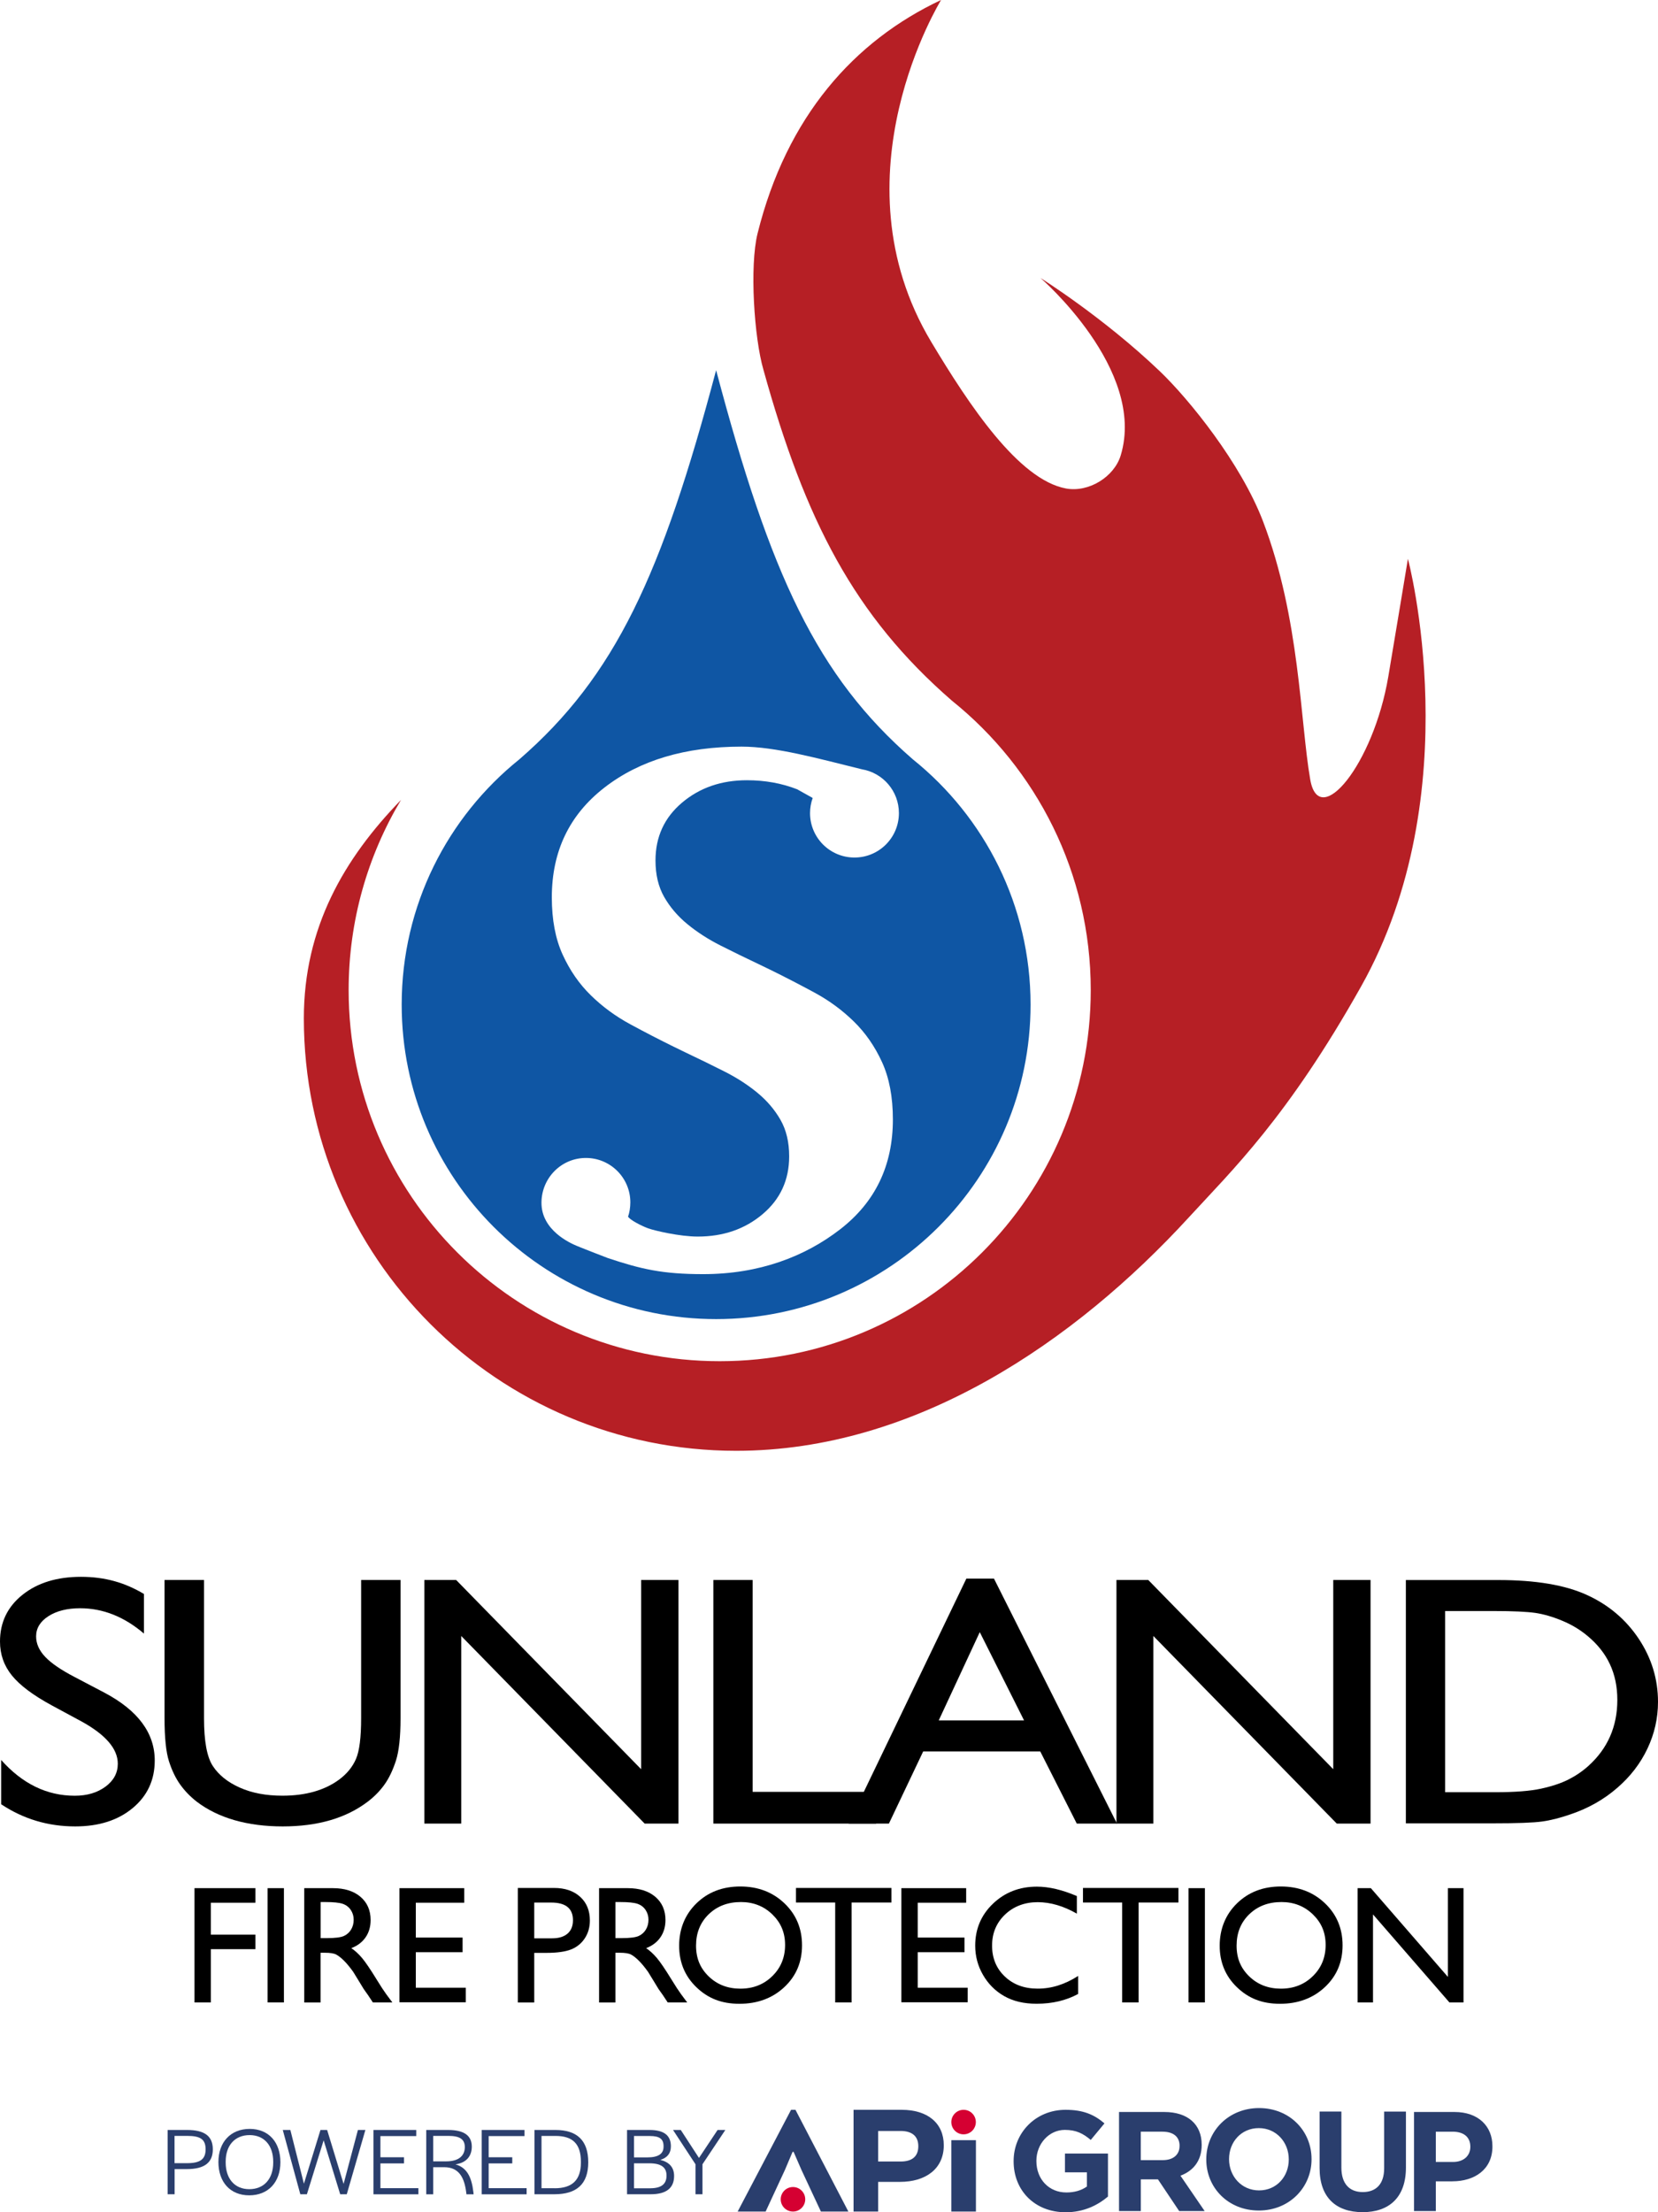
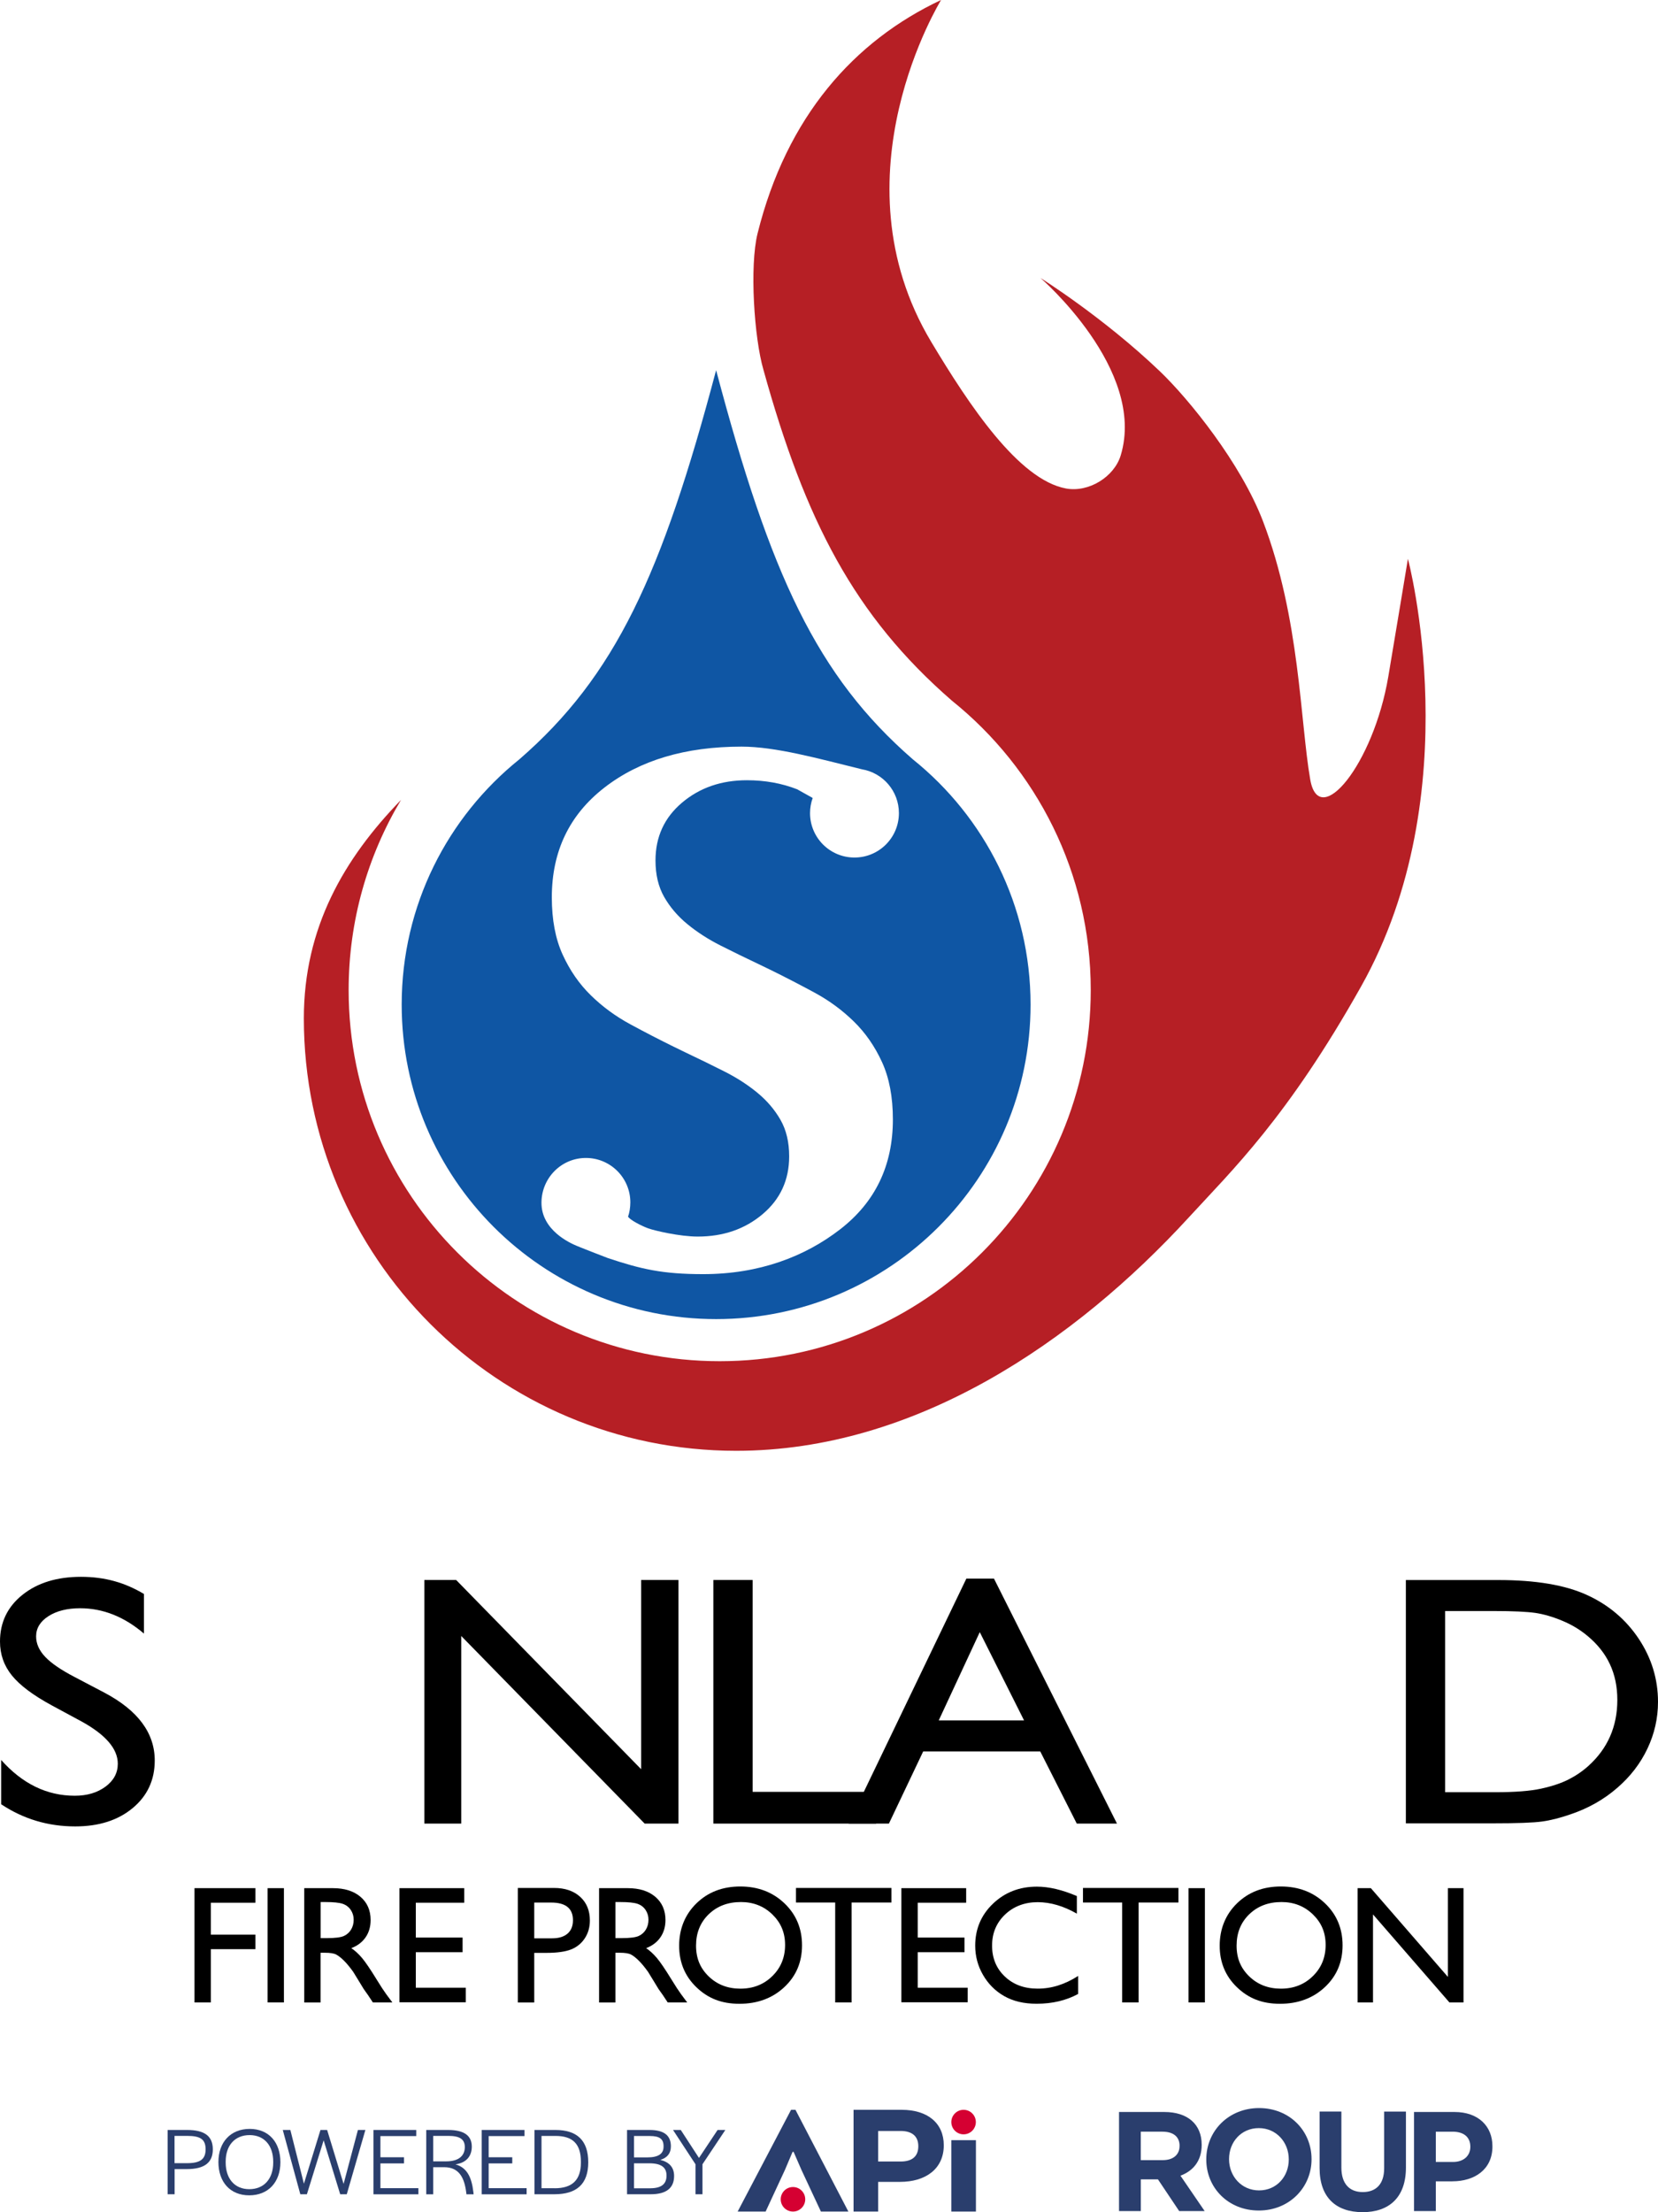
<svg xmlns="http://www.w3.org/2000/svg" preserveAspectRatio="xMinYMin" version="1.1" viewBox="0 0 417.88 557.52">
  <defs>
    <style>
      .st0 {
        fill: #d50032;
      }

      .st1 {
        fill: #2a3e6d;
      }

      .st2 {
        fill: #b61f25;
      }

      .st3 {
        fill: #0f56a4;
      }
    </style>
  </defs>
  <g>
    <g>
      <path d="M20.59,433.85l-7.52-4.06c-4.72-2.56-8.08-5.08-10.07-7.55-2-2.47-3-5.32-3-8.55,0-4.83,1.89-8.76,5.67-11.78,3.78-3.02,8.69-4.53,14.72-4.53s11.07,1.44,15.89,4.32v9.98c-4.98-4.25-10.34-6.38-16.09-6.38-3.23,0-5.89.66-7.97,1.99s-3.12,3.03-3.12,5.1c0,1.84.77,3.56,2.3,5.17,1.53,1.61,3.99,3.29,7.39,5.06l7.56,3.97c8.43,4.47,12.65,10.16,12.65,17.08,0,4.92-1.86,8.92-5.57,12s-8.54,4.61-14.48,4.61c-6.83,0-13.05-1.86-18.66-5.59v-11.16c5.35,6.01,11.53,9.02,18.56,9.02,3.1,0,5.68-.77,7.75-2.3,2.06-1.53,3.09-3.45,3.09-5.76.01-3.74-3.03-7.29-9.1-10.64Z" />
-       <path d="M91,398.18h9.95v34.85c0,4.72-.39,8.28-1.16,10.68-.78,2.4-1.73,4.4-2.87,6s-2.53,3.03-4.18,4.29c-5.48,4.19-12.64,6.28-21.48,6.28s-16.23-2.08-21.68-6.24c-1.65-1.29-3.04-2.73-4.18-4.33-1.14-1.6-2.08-3.55-2.82-5.87-.74-2.31-1.11-5.95-1.11-10.9v-34.76h9.95v34.85c0,5.77.74,9.79,2.23,12.04,1.48,2.26,3.74,4.07,6.78,5.43,3.04,1.36,6.62,2.04,10.74,2.04,5.87,0,10.66-1.36,14.35-4.09,1.95-1.46,3.35-3.19,4.21-5.19.86-1.99,1.29-5.41,1.29-10.24v-34.84h-.02Z" />
      <path d="M161.59,398.18h9.4v61.39h-8.51l-46.23-47.28v47.28h-9.3v-61.39h8.02l46.62,47.68v-47.68Z" />
      <path d="M179.79,398.18h9.9v53.39h31.13v8h-41.03v-61.39Z" />
      <path d="M243.56,397.83h6.96l31,61.74h-10.13l-9.21-18.19h-29.5l-8.64,18.19h-10.17l29.69-61.74ZM258.1,433.56l-11.16-22.24-10.34,22.24h21.5Z" />
-       <path d="M336.03,398.18h9.4v61.39h-8.51l-46.23-47.28v47.28h-9.3v-61.39h8.02l46.62,47.68v-47.68h0Z" />
      <path d="M354.33,459.49v-61.3h23.31c9.4,0,16.84,1.25,22.32,3.76,5.48,2.5,9.83,6.19,13.07,11.05,3.23,4.86,4.85,10.17,4.85,15.91,0,4.1-.89,8.03-2.67,11.78s-4.32,7.05-7.62,9.89c-3.37,2.93-7.28,5.14-11.73,6.64-2.61.91-5,1.52-7.18,1.82-2.18.31-6.34.46-12.47.46h-21.88ZM376.6,406h-12.37v45.66h12.67c4.95,0,8.79-.3,11.53-.9s5.02-1.36,6.86-2.29c1.83-.92,3.51-2.06,5.02-3.41,4.88-4.39,7.32-9.95,7.32-16.66s-2.51-11.97-7.52-16.13c-1.85-1.55-3.97-2.83-6.36-3.82-2.39-1-4.66-1.66-6.8-1.98-2.15-.3-5.6-.47-10.35-.47Z" />
    </g>
    <g>
      <path d="M49.02,475.84h15.36v3.67h-11.24v8.04h11.24v3.67h-11.24v13.42h-4.12v-28.8Z" />
      <path d="M67.44,475.84h4.12v28.8h-4.12v-28.8Z" />
      <path d="M76.68,504.64v-28.8h7.22c2.91,0,5.23.72,6.94,2.17s2.57,3.4,2.57,5.86c0,1.68-.42,3.13-1.26,4.35-.84,1.22-2.04,2.14-3.61,2.74.92.61,1.82,1.43,2.7,2.47s2.12,2.87,3.71,5.46c1,1.64,1.81,2.87,2.41,3.69l1.53,2.06h-4.91l-1.26-1.9c-.04-.07-.12-.19-.25-.35l-.8-1.13-1.28-2.1-1.38-2.25c-.85-1.18-1.63-2.12-2.34-2.82s-1.35-1.2-1.92-1.51-1.53-.46-2.88-.46h-1.07v12.54h-4.12v-.02ZM82.05,479.34h-1.24v9.09h1.57c2.09,0,3.52-.18,4.3-.54.78-.36,1.38-.9,1.81-1.62s.65-1.54.65-2.46-.24-1.73-.72-2.46-1.16-1.25-2.03-1.56c-.88-.3-2.32-.45-4.34-.45Z" />
      <path d="M100.67,475.84h16.33v3.67h-12.2v8.78h11.79v3.69h-11.79v8.95h12.6v3.67h-16.72v-28.76h-.01Z" />
      <path d="M130.51,504.64v-28.85h9.13c2.75,0,4.94.74,6.58,2.23s2.45,3.48,2.45,5.98c0,1.68-.42,3.16-1.26,4.45s-1.99,2.23-3.44,2.82c-1.46.58-3.55.88-6.27.88h-3.05v12.5h-4.14ZM138.92,479.47h-4.27v9.01h4.52c1.68,0,2.97-.4,3.88-1.19s1.36-1.92,1.36-3.39c-.01-2.96-1.84-4.43-5.49-4.43Z" />
      <path d="M150.99,504.64v-28.8h7.22c2.91,0,5.23.72,6.94,2.17s2.57,3.4,2.57,5.86c0,1.68-.42,3.13-1.26,4.35s-2.04,2.14-3.61,2.74c.92.61,1.82,1.43,2.7,2.47.88,1.04,2.12,2.87,3.71,5.46,1,1.64,1.81,2.87,2.41,3.69l1.53,2.06h-4.91l-1.26-1.9c-.04-.07-.12-.19-.25-.35l-.8-1.13-1.28-2.1-1.38-2.25c-.85-1.18-1.63-2.12-2.34-2.82-.71-.7-1.35-1.2-1.92-1.51-.57-.31-1.53-.46-2.88-.46h-1.07v12.54h-4.12v-.02ZM156.35,479.34h-1.24v9.09h1.57c2.09,0,3.52-.18,4.3-.54.78-.36,1.38-.9,1.81-1.62s.65-1.54.65-2.46-.24-1.73-.72-2.46-1.16-1.25-2.03-1.56c-.87-.3-2.32-.45-4.34-.45Z" />
      <path d="M186.58,475.42c4.45,0,8.16,1.41,11.12,4.23,2.96,2.82,4.44,6.35,4.44,10.6s-1.49,7.76-4.48,10.55c-2.99,2.78-6.75,4.18-11.3,4.18s-7.96-1.39-10.85-4.18c-2.89-2.78-4.34-6.27-4.34-10.46s1.46-7.86,4.37-10.68c2.9-2.83,6.58-4.24,11.04-4.24ZM186.74,479.34c-3.3,0-6,1.03-8.13,3.09-2.12,2.06-3.18,4.69-3.18,7.9s1.06,5.69,3.19,7.75,4.79,3.09,7.99,3.09,5.9-1.05,8.04-3.16c2.15-2.1,3.22-4.72,3.22-7.86s-1.08-5.62-3.22-7.7c-2.14-2.07-4.78-3.11-7.91-3.11Z" />
      <path d="M200.62,475.79h24.06v3.67h-10.04v25.18h-4.14v-25.18h-9.88v-3.67Z" />
      <path d="M227.18,475.84h16.33v3.67h-12.21v8.78h11.79v3.69h-11.79v8.95h12.6v3.67h-16.72v-28.76Z" />
      <path d="M271.73,497.96v4.54c-3.02,1.65-6.52,2.47-10.47,2.47-3.22,0-5.94-.65-8.19-1.94s-4.01-3.07-5.32-5.34c-1.31-2.27-1.96-4.72-1.96-7.36,0-4.19,1.49-7.72,4.48-10.58,2.99-2.86,6.68-4.29,11.06-4.29,3.03,0,6.38.79,10.08,2.37v4.43c-3.37-1.92-6.66-2.89-9.88-2.89s-6.04,1.04-8.22,3.12c-2.18,2.08-3.27,4.69-3.27,7.83s1.07,5.76,3.22,7.79c2.14,2.03,4.89,3.05,8.23,3.05,3.5.02,6.91-1.05,10.24-3.2Z" />
      <path d="M272.95,475.79h24.06v3.67h-10.04v25.18h-4.14v-25.18h-9.88v-3.67h0Z" />
      <path d="M299.56,475.84h4.12v28.8h-4.12v-28.8Z" />
      <path d="M322.82,475.42c4.45,0,8.16,1.41,11.12,4.23s4.44,6.35,4.44,10.6-1.49,7.76-4.48,10.55c-2.99,2.78-6.75,4.18-11.3,4.18s-7.96-1.39-10.85-4.18c-2.89-2.78-4.34-6.27-4.34-10.46s1.46-7.86,4.37-10.68c2.9-2.83,6.59-4.24,11.04-4.24ZM322.98,479.34c-3.3,0-6,1.03-8.13,3.09-2.12,2.06-3.18,4.69-3.18,7.9s1.06,5.69,3.19,7.75,4.79,3.09,7.99,3.09,5.9-1.05,8.04-3.16c2.15-2.1,3.22-4.72,3.22-7.86s-1.07-5.62-3.22-7.7c-2.14-2.07-4.78-3.11-7.91-3.11Z" />
      <path d="M364.94,475.84h3.92v28.8h-3.55l-19.26-22.18v22.18h-3.88v-28.8h3.34l19.42,22.37v-22.37h0Z" />
    </g>
  </g>
  <g>
    <path class="st2" d="M185.56,365.62c45.21,0,85.4-27.53,114.14-58.9,10.83-11.81,24.78-25.08,43.33-58.09,27.52-48.97,11.82-107.81,11.82-107.81,0,0-3.36,20.35-4.95,29.72-3.75,22.12-17.44,38.73-19.67,25.92-2.55-14.62-2.58-40.63-11.89-65.05-5.59-14.66-18.63-30.78-26.02-37.85-14.28-13.64-30.07-23.5-30.07-23.5,0,0,26.74,23.08,20.22,44.68-1.65,5.47-8.09,9.41-13.78,8.37-11.98-2.2-24.48-21.1-33.97-36.92C209.61,44.31,237.27-.05,237.18,0c-21.89,10.3-38.9,29.33-46.24,58.81-2.06,8.29-.86,26.4,1.48,34.4,10.53,37.96,22.86,61.96,47.5,83.37,21.33,17.14,34.99,43.44,34.99,72.94,0,51.65-41.87,93.52-93.52,93.52s-93.52-41.87-93.52-93.52c0-17.52,4.82-33.91,13.2-47.93-14.33,14.76-24.49,32.15-24.49,55.06.02,60.18,48.8,108.97,108.98,108.97" />
    <path class="st3" d="M230.08,191.37c-24.2-21.03-35.93-46.52-49.59-98.08-13.66,51.56-25.39,77.06-49.6,98.08-18.08,14.53-29.65,36.81-29.65,61.81,0,43.77,35.48,79.25,79.25,79.25s79.25-35.48,79.25-79.25c0-25-11.58-47.28-29.66-61.81ZM200.91,198.91c-3.89-1.52-8.11-2.28-12.66-2.28-6.44,0-11.89,1.88-16.35,5.65-4.46,3.77-6.69,8.62-6.69,14.57,0,3.58.73,6.65,2.19,9.2s3.4,4.83,5.83,6.83c2.43,2,5.21,3.8,8.33,5.38,3.13,1.58,6.36,3.16,9.7,4.74.95.45,1.9.91,2.85,1.38,0,0,.03.02.05.02,3.7,1.82,7.41,3.74,11.11,5.74s7.01,4.43,9.93,7.29c2.92,2.85,5.29,6.27,7.11,10.25s2.73,8.79,2.73,14.44c0,11.6-4.43,20.83-13.3,27.69-8.86,6.86-20.37,11.29-34.52,11.29-10.21,0-15.58-1.24-24.01-4.05,0,0-5.46-2.09-7.78-3.05-1.77-.73-9.03-3.98-8.96-10.98.06-6.18,5.02-11.2,11.2-11.2s11.2,5.01,11.2,11.2c0,1.24-.22,2.65-.58,3.56.37.82,3.43,2.38,5.08,2.98,1.65.59,7.94,2.07,12.49,2.07,6.44,0,11.89-1.88,16.35-5.65,4.46-3.76,6.69-8.62,6.69-14.57,0-3.59-.73-6.65-2.19-9.2-1.46-2.55-3.4-4.83-5.83-6.83-2.43-2-5.21-3.8-8.33-5.37-3.13-1.58-6.36-3.16-9.7-4.74-.95-.45-1.9-.91-2.85-1.39-.02-.01-.03-.01-.05-.02-3.7-1.82-7.41-3.73-11.11-5.74-3.7-2-7.01-4.43-9.93-7.29-2.92-2.85-5.28-6.27-7.1-10.25s-2.73-8.79-2.73-14.44c0-11.6,4.43-20.83,13.3-27.69,8.86-6.86,20.37-10.29,34.52-10.29,8.61,0,19.35,3.01,30.32,5.71,5.3.88,9.34,5.49,9.34,11.04,0,6.19-5.01,11.2-11.2,11.2s-11.2-5.01-11.2-11.2c0-1.34.24-2.62.67-3.81l-3.92-2.19Z" />
  </g>
  <g>
    <path class="st1" d="M237.87,540.63c0,6.03-4.66,9.23-11.03,9.23h-5.51v7.48h-6.2v-25.64h12.14c6.5,0,10.6,3.33,10.6,8.93ZM226.97,537.04h-5.64v7.69h5.68c2.86,0,4.44-1.28,4.44-3.85s-1.62-3.85-4.49-3.85Z" />
    <path class="st1" d="M199.76,542.3l-1.92,4.53-4.87,10.51h-7.05l13.46-25.64h1.11l13.33,25.64h-6.92l-4.91-10.51-1.97-4.53h-.26Z" />
    <path class="st1" d="M239.77,557.34v-17.99h6.2v17.99h-6.2Z" />
    <circle class="st0" cx="242.86" cy="534.79" r="3.09" />
    <circle class="st0" cx="199.86" cy="554.25" r="3.09" />
-     <path class="st1" d="M268.6,557.52c-7.78,0-13.13-5.46-13.13-12.84v-.07c0-7.1,5.53-12.91,13.09-12.91,4.49,0,7.21,1.21,9.81,3.42l-3.46,4.17c-1.93-1.61-3.64-2.53-6.53-2.53-4,0-7.17,3.53-7.17,7.78v.07c0,4.57,3.14,7.92,7.56,7.92,2,0,3.78-.5,5.17-1.5v-3.57h-5.53v-4.74h10.84v10.84c-2.57,2.18-6.1,3.96-10.67,3.96Z" />
    <path class="st1" d="M297.2,557.22l-5.35-7.99h-4.32v7.99h-5.49v-24.97h11.41c5.89,0,9.42,3.1,9.42,8.24v.07c0,4.03-2.18,6.56-5.35,7.74l6.1,8.92h-6.42ZM297.3,540.78c0-2.35-1.64-3.57-4.32-3.57h-5.46v7.17h5.56c2.68,0,4.21-1.43,4.21-3.53v-.07Z" />
    <path class="st1" d="M317.26,557.08c-7.7,0-13.23-5.74-13.23-12.84v-.07c0-7.1,5.6-12.91,13.3-12.91s13.23,5.74,13.23,12.84v.07c0,7.1-5.6,12.91-13.3,12.91ZM324.82,544.16c0-4.28-3.14-7.85-7.56-7.85s-7.49,3.5-7.49,7.78v.07c0,4.28,3.14,7.85,7.56,7.85s7.49-3.5,7.49-7.78v-.07Z" />
    <path class="st1" d="M343.4,557.49c-6.71,0-10.81-3.75-10.81-11.09v-14.27h5.49v14.13c0,4.07,2.03,6.17,5.39,6.17s5.39-2.03,5.39-5.99v-14.3h5.49v14.09c0,7.56-4.24,11.27-10.95,11.27Z" />
    <path class="st1" d="M366.05,549.73h-4.17v7.49h-5.49v-24.97h10.2c5.96,0,9.56,3.53,9.56,8.63v.07c0,5.78-4.49,8.77-10.09,8.77ZM370.58,540.99c0-2.46-1.71-3.78-4.46-3.78h-4.24v7.63h4.35c2.75,0,4.35-1.64,4.35-3.78v-.07Z" />
    <g>
      <path class="st1" d="M42.24,536.78h4.93c4.37,0,6.47,1.54,6.47,4.88s-2.1,4.98-6.56,4.98h-3.07v6.34h-1.76v-16.2ZM47.09,545.15c3.32,0,4.73-.95,4.73-3.49s-1.32-3.39-4.66-3.39h-3.17v6.88h3.1Z" />
      <path class="st1" d="M55.05,544.86c0-5.03,3.1-8.35,7.88-8.35s7.74,3.34,7.74,8.39-3.07,8.35-7.86,8.35-7.76-3.34-7.76-8.39ZM68.86,544.98v-.2c0-4.12-2.29-6.71-5.95-6.71s-6.03,2.54-6.03,6.69v.2c0,4.12,2.27,6.74,5.95,6.74s6.03-2.56,6.03-6.71Z" />
      <path class="st1" d="M71.28,536.78h1.9l3.42,13.54,4.17-13.54h1.68l4.15,13.59,3.61-13.59h1.88l-4.69,16.2h-1.66l-4.17-13.59-4.22,13.59h-1.66l-4.42-16.2Z" />
      <path class="st1" d="M94.12,536.78h10.79v1.54h-9.03v5.34h5.95v1.54h-5.95v6.25h9.57v1.54h-11.32v-16.2Z" />
      <path class="st1" d="M107.44,536.78h5.52c4.05,0,5.95,1.46,5.95,4.2,0,2.25-1.22,4.05-4.12,4.47,2.88.78,4.08,3.22,4.51,6.93l.07.61h-1.81l-.05-.44c-.46-3.71-1.78-6.39-5.56-6.39h-2.76v6.83h-1.76v-16.2ZM112.44,544.69c3.39,0,4.71-1.59,4.71-3.59s-1.29-2.83-4.15-2.83h-3.81v6.42h3.25Z" />
      <path class="st1" d="M121.4,536.78h10.79v1.54h-9.03v5.34h5.95v1.54h-5.95v6.25h9.57v1.54h-11.32v-16.2Z" />
      <path class="st1" d="M134.72,536.78h5.27c5.47,0,8.27,2.66,8.27,8.15s-2.93,8.05-8.52,8.05h-5.03v-16.2ZM139.8,551.47c4.42,0,6.61-2.07,6.61-6.47v-.2c0-4.51-2.05-6.52-6.42-6.52h-3.51v13.18h3.32Z" />
      <path class="st1" d="M158.03,536.78h5.69c3.59,0,5.37,1.34,5.37,4.12,0,1.76-.9,2.88-2.66,3.42,2.27.56,3.47,1.9,3.47,4.05,0,3.07-2,4.61-5.88,4.61h-5.98v-16.2ZM163.16,543.69c2.76,0,4.08-.9,4.08-2.68.05-1.93-.93-2.71-3.47-2.71h-3.98v5.39h3.37ZM163.89,551.47c2.73,0,4.1-1.02,4.1-3.17.02-2.12-1.37-3.12-4.34-3.12h-3.86v6.3h4.1Z" />
      <path class="st1" d="M175.29,545.42l-5.66-8.64h1.95l4.59,7.05,4.69-7.05h1.95l-5.76,8.64v7.56h-1.76v-7.56Z" />
    </g>
  </g>
</svg>